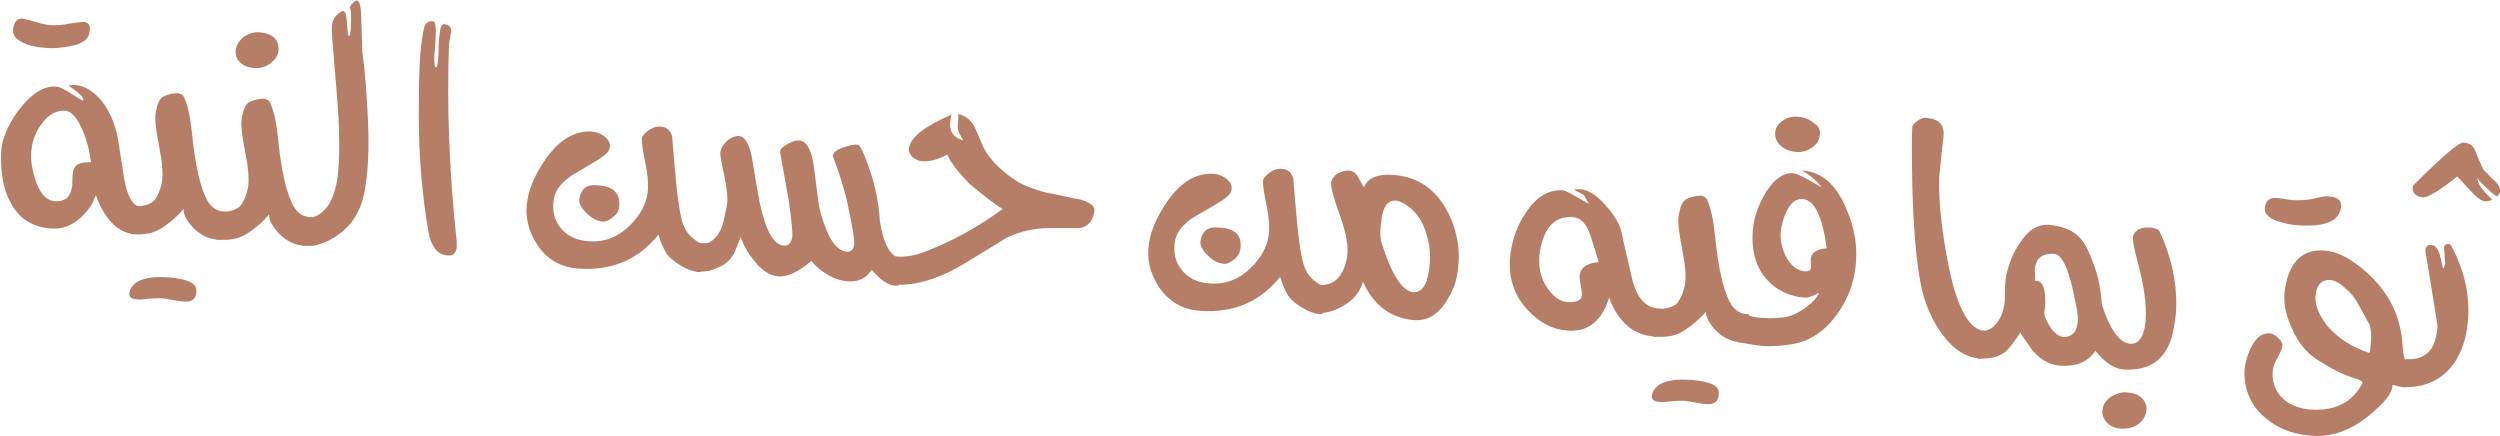
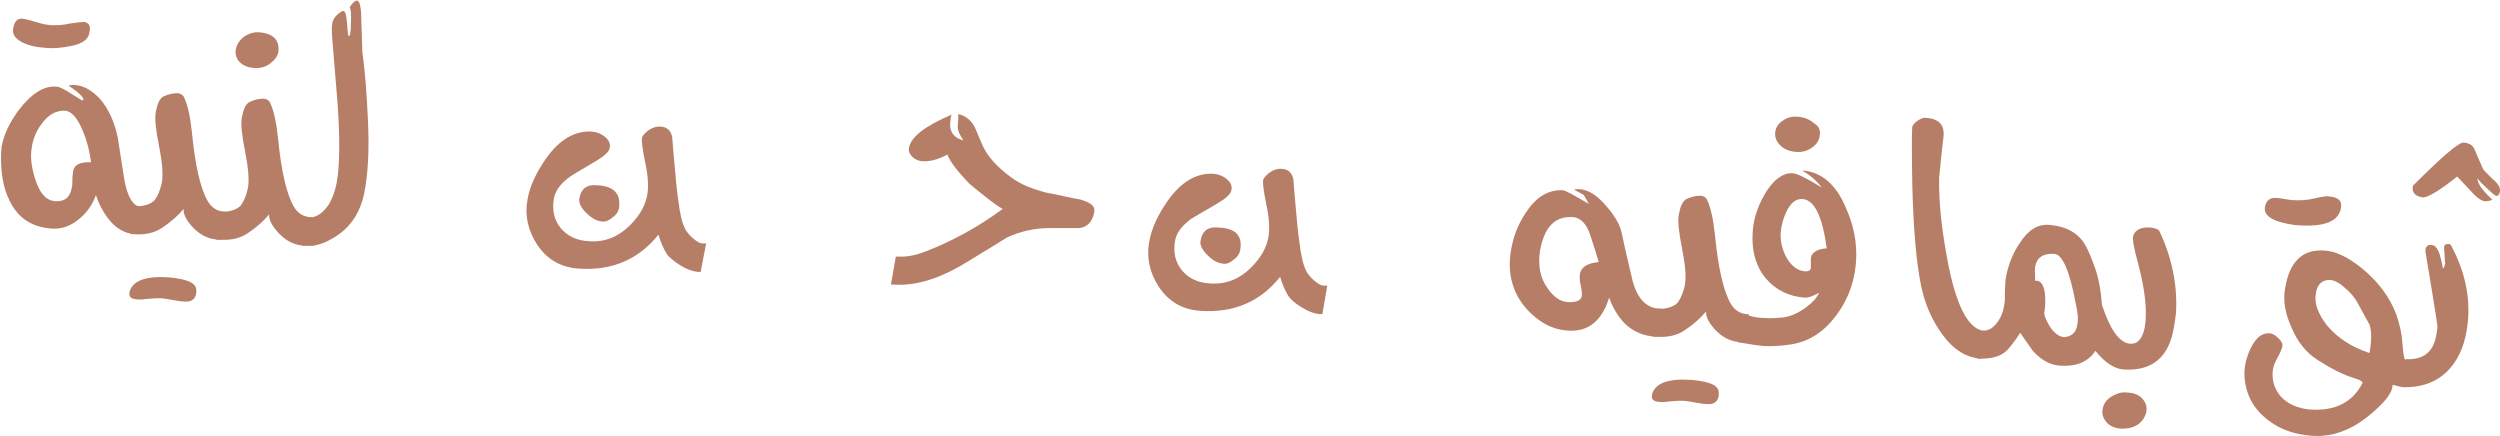
<svg xmlns="http://www.w3.org/2000/svg" xmlns:xlink="http://www.w3.org/1999/xlink" version="1.1" id="Layer_1" x="0px" y="0px" viewBox="0 0 456 79.5" style="enable-background:new 0 0 456 79.5;" xml:space="preserve">
  <style type="text/css">
	.st0{clip-path:url(#SVGID_2_);fill:#B77E67;}
</style>
  <g>
    <defs>
      <rect id="SVGID_1_" y="0" width="456" height="79.5" />
    </defs>
    <clipPath id="SVGID_2_">
      <use xlink:href="#SVGID_1_" style="overflow:visible;" />
    </clipPath>
    <path class="st0" d="M24.6,42.7c-1.9-0.1-3.6-1.1-5-3c-0.9-1.2-1.6-2.6-2.1-4.1c-0.6,1.6-1.5,3-2.9,4.2c-1.6,1.4-3.3,2-5,1.9   c-3.7-0.2-6.3-1.9-7.8-5c-1.2-2.3-1.7-5.2-1.6-8.7c0-0.4,0.1-0.9,0.1-1.3c0.4-2.1,1.4-4.3,3.1-6.6c2.3-3,4.6-4.5,6.9-4.3   c0.5,0,1.5,0.5,2.7,1.3c1.3,0.8,1.9,1.2,2,1.2c0.1,0,0.2,0,0.2-0.1c0.1-0.4-0.8-1.3-2.7-2.6c0.4-0.1,0.7-0.1,1.1-0.1   c1.7,0.1,3.2,1,4.7,2.6c1.5,1.8,2.6,4.1,3.2,7.1c0.4,2.6,0.8,5.1,1.2,7.7c0.6,3.1,1.6,4.7,2.9,4.8L24.6,42.7z M16.3,6   C16.1,7.2,15,8,12.9,8.4C11.4,8.7,9.8,8.9,8,8.7C6.5,8.6,5.3,8.3,4.2,7.8c-1.4-0.7-2-1.5-1.8-2.6C2.6,4,3.1,3.4,3.9,3.4   c0.4,0,1.3,0.2,2.6,0.6c1.3,0.4,2.3,0.6,3.1,0.6c0.7,0,1.8,0,3.1-0.3C14.1,4.1,14.9,4,15.3,4C16.2,4.1,16.6,4.7,16.3,6 M16.6,29.6   c-0.2-1.7-0.6-3.5-1.4-5.5c-1-2.5-2.1-3.8-3.3-3.9c-1.6-0.1-3.1,0.7-4.3,2.4c-1,1.3-1.6,2.8-1.8,4.3c-0.3,1.6-0.1,3.5,0.6,5.7   c0.8,2.6,2,4,3.7,4.1c1.7,0.1,2.7-0.7,3-2.5c0.1-0.3,0.1-0.8,0.1-1.4c0-0.6,0.1-1.1,0.1-1.3C13.4,30.1,14.5,29.5,16.6,29.6" />
    <path class="st0" d="M35.8,52.9c0,0.2,0,0.4,0,0.6c-0.2,1.1-0.9,1.6-2.1,1.5c-0.5,0-1.3-0.1-2.3-0.3c-1-0.2-1.8-0.3-2.3-0.3   c-0.3,0-1,0-2,0.1c-1,0.1-1.7,0.2-2.2,0.1c-1.2-0.1-1.5-0.6-1.2-1.6c0.7-1.9,3.1-2.7,7.2-2.4C34.1,50.9,35.8,51.6,35.8,52.9    M40.4,43.7l-0.7,0c-1.8-0.1-3.3-0.9-4.7-2.4c-1.1-1.3-1.6-2.3-1.5-3.2c-0.9,1.1-2.2,2.3-4,3.5c-1.4,0.9-3.1,1.3-5.3,1.1l-0.4,0   l0.8-5.1c0.6,0.1,1.2,0,2-0.2c0.8-0.2,1.3-0.6,1.6-0.9c0.6-0.8,1-1.8,1.3-3.1c0.3-1.5,0.1-3.8-0.5-6.8c-0.6-3-0.8-5-0.6-6.1   c0.3-1.6,0.7-2.5,1.4-2.9c0.9-0.4,1.7-0.6,2.5-0.6c0.6,0,1,0.3,1.2,0.6c0.7,1.4,1.2,3.6,1.5,6.5c0.6,6.2,1.6,10.4,2.9,12.6   c0.7,1.2,1.7,1.8,2.9,1.9l0.4,0L40.4,43.7z" />
    <path class="st0" d="M56.1,44.8l-0.7,0c-1.8-0.1-3.3-0.9-4.7-2.4C49.5,41,49,40,49.1,39.1c-0.9,1.1-2.2,2.3-4,3.5   c-1.4,0.9-3.1,1.3-5.3,1.1l-0.4,0l0.9-5.1c0.6,0.1,1.2,0,2-0.2c0.8-0.2,1.3-0.6,1.6-0.9c0.6-0.8,1-1.8,1.3-3.1   c0.3-1.5,0.1-3.8-0.5-6.8c-0.6-3-0.8-5-0.6-6.1c0.3-1.6,0.7-2.5,1.4-2.9c0.9-0.4,1.7-0.6,2.5-0.6c0.6,0,1,0.3,1.2,0.6   c0.7,1.4,1.2,3.6,1.5,6.5c0.6,6.2,1.6,10.4,2.9,12.6c0.7,1.2,1.7,1.8,2.9,1.9l0.4,0L56.1,44.8z M50.8,8.7c0.1,1-0.3,1.9-1.3,2.7   c-0.9,0.8-2,1.1-3.2,1c-1.1-0.1-1.9-0.4-2.6-1.1C43.1,10.7,42.9,9.9,43,9c0.2-0.9,0.7-1.7,1.5-2.3c0.9-0.6,1.8-0.9,2.9-0.8   C49.5,6.1,50.7,7,50.8,8.7" />
    <path class="st0" d="M66.4,35.4c-0.8,3.7-2.7,6.3-5.6,8c-1.3,0.8-2.5,1.2-3.5,1.4c-0.4,0.1-1.1,0-2.2,0l0.9-5.1   c1.5,0.1,2.8-0.7,3.9-2.3c0.7-1.1,1.2-2.5,1.5-4c0.6-3.3,0.6-8,0.2-14.2c-0.1-1-0.4-5.1-1-12.2c-0.1-1.2-0.1-2.1,0-2.7   c0.1-0.8,0.7-1.6,1.7-2.2C62.4,2,62.5,2,62.6,2c0.4,0,0.6,0.8,0.7,2.3c0.1,1.5,0.2,2.2,0.3,2.3c0.1,0,0.3-0.2,0.3-0.7   c0.1-0.4,0.1-0.9,0.1-1.6c0.1-1.6,0-2.6-0.2-3c0.5-0.8,1-1.2,1.3-1.2c0.5,0,0.8,1.2,0.8,3.6l0.2,5.8c0.5,3.6,0.8,7.7,1,12.2   C67.4,27.5,67.1,32.1,66.4,35.4" />
-     <path class="st0" d="M83.3,44c0,0.5,0,0.9,0,1.3c-0.2,0.9-0.7,1.4-1.6,1.3c-1.6-0.1-2.6-1.1-3.2-2.9c-0.3-0.7-0.6-2.8-1.1-6.4   c-0.7-5.5-1.1-11.6-1-18.5c0-6.5,0.3-11.1,1-13.9c0.2-0.7,0.7-1.1,1.6-1c0.5,0,0.6,1.4,0.4,4.2c-0.3,2.8-0.2,4.1,0.1,4.2   c0.1,0,0.3-0.2,0.3-0.6c0.1-0.6,0.2-1.5,0.2-2.8c0-1.2,0.1-2.2,0.2-2.8C80.3,5,80.6,4.4,81,4.4c0.9,0.1,1.3,0.5,1.3,1.3L81.9,8   C81.5,19.1,81.9,31.1,83.3,44" />
    <path class="st0" d="M127.8,49.6l-0.5,0c-1-0.1-2.1-0.5-3.2-1.2s-2-1.4-2.5-2.1c-0.6-1-1.1-2.1-1.5-3.5c-3.6,4.5-8.4,6.6-14.5,6.2   c-3.3-0.2-5.9-1.7-7.7-4.5c-1.6-2.5-2.2-5.2-1.7-8c0.4-2.5,1.6-5,3.4-7.6c2.5-3.5,5.3-5.1,8.4-4.9c0.9,0.1,1.7,0.4,2.4,1   c0.7,0.6,1,1.3,0.8,2c-0.1,0.7-1,1.5-2.7,2.5c-2.5,1.5-4.1,2.4-4.5,2.7c-1.8,1.3-2.8,2.7-3,4.2c-0.3,2,0.1,3.7,1.2,5.1   c1.2,1.5,2.9,2.4,5.3,2.5c2.8,0.2,5.3-0.8,7.4-2.9c1.8-1.8,2.9-3.7,3.2-5.8c0.2-1.4,0.1-3.3-0.4-5.6c-0.5-2.4-0.7-3.9-0.6-4.6   c0.1-0.3,0.4-0.7,1-1.2c0.8-0.6,1.6-0.9,2.5-0.8c1.1,0.1,1.7,0.7,2,1.8l0.2,2.5c0.4,4.8,0.7,7.8,0.9,9c0.3,2.5,0.7,4.2,1.2,5.2   c0.2,0.5,0.7,1.1,1.3,1.7c0.8,0.7,1.4,1.1,2,1.1l0.6,0L127.8,49.6z M112.9,38c-0.1,0.5-0.4,1.1-1.1,1.6c-0.7,0.6-1.3,0.9-2,0.8   c-1-0.1-1.9-0.6-2.9-1.6c-1-1-1.4-1.9-1.2-2.7c0.3-1.7,1.4-2.5,3.2-2.3C112,33.9,113.3,35.4,112.9,38" />
-     <path class="st0" d="M163.9,52.1l-0.7,0c-1.2-0.1-2.6-1-4.2-2.9c-1,1.6-2.5,2.3-4.5,2.1c-1.2-0.1-2.4-0.5-3.7-1.3   c-1.3-0.8-2.2-1.6-2.8-2.4c-2.4,2-4.4,3-6.1,2.8c-1.4-0.1-2.9-1-4.3-2.8c-1.2-1.4-2-2.9-2.5-4.4c-0.2,0.6-0.6,1.6-1.1,2.8   c-0.6,1.2-1.4,2-2.4,2.5c-1.3,0.6-2.1,0.9-2.3,0.9c-0.5,0.1-1.4,0.2-2.4,0.1l0.8-5.1c0.7,0,1.2,0,1.5-0.1c1.2-0.6,2.1-1.7,2.6-3.3   c0.2-0.6,0.4-1.8,0.8-3.6c0.2-1.2,0-3-0.5-5.4c-0.5-2.3-0.8-3.8-0.7-4.3c0.1-0.7,0.5-1.3,1.2-2c0.7-0.6,1.4-0.9,2.2-0.9   c1.1,0.1,1.9,1.5,2.4,4.2c0.3,1.8,0.7,4.5,1.4,8.1c1.1,5,2.5,7.5,4.3,7.7c0.9,0.1,1.4-0.5,1.6-1.5c0.1-0.8-0.1-2.9-0.6-6.5   c-0.3-1.6-0.8-4.6-1.6-9c-0.1-0.5,0.4-1,1.3-1.5c0.8-0.5,1.6-0.7,2.2-0.7c1.1,0.1,1.9,1.2,2.4,3.4c0.2,0.8,0.5,3.2,1,7.3   c0.2,1.8,0.7,3.6,1.5,5.5c1,2.6,2.3,4,3.7,4.1c0.8,0.1,1.3-0.4,1.4-1.3c0.1-0.7-0.3-3.2-1.2-7.4c-0.4-2-1.3-5-2.7-8.8   c0.1-0.6,0.7-1.1,1.9-1.5c1.1-0.4,2-0.6,2.7-0.5c0.3,0,1,1.3,1.9,3.9c1.2,3.3,1.9,6.6,2.1,10.1c0.7,4.3,2,6.5,3.7,6.6l0.7,0   L163.9,52.1z" />
    <path class="st0" d="M199.6,38.6c-0.3,1.8-1.2,2.8-2.7,3l-5.4,0c-2.8,0-5.4,0.6-7.8,1.7c-1.9,1.2-4.7,2.9-8.5,5.2   c-4.4,2.5-8.5,3.7-12.3,3.4l-0.4,0l0.9-5.1l0.4,0c1.5,0.1,3.2-0.2,5.2-1c4.6-1.8,9.3-4.3,13.9-7.7c-1.2-0.6-3.2-2.2-6.1-4.6   c-2.2-2.3-3.5-4-4-5.3c-1.7,0.9-3.2,1.3-4.5,1.2c-0.7,0-1.4-0.3-1.9-0.8c-0.5-0.5-0.7-1-0.6-1.6c0.3-2,2.9-4,7.8-6.1   c-0.1,0.2-0.2,0.5-0.2,0.8c-0.4,2.1,0.4,3.4,2.3,3.9c-0.7-1.1-1.1-2-1-2.6c0.1-1.1,0.1-1.9,0.1-2.2c1.3,0.3,2.3,1.1,3,2.4   c0.5,1.2,1,2.3,1.5,3.5c0.9,1.9,2.6,3.8,5.2,5.7c1.6,1.2,3.8,2.1,6.6,2.8c0.7,0.1,1.7,0.3,3,0.6c1.3,0.3,2.4,0.5,3,0.6   C199,37,199.8,37.6,199.6,38.6" />
    <path class="st0" d="M241.2,57.3l-0.5,0c-1-0.1-2.1-0.5-3.2-1.2c-1.2-0.7-2-1.4-2.5-2.1c-0.6-1-1.1-2.1-1.5-3.5   c-3.6,4.5-8.4,6.6-14.5,6.2c-3.3-0.2-5.9-1.7-7.7-4.5c-1.6-2.5-2.2-5.2-1.7-8c0.4-2.5,1.6-5,3.4-7.6c2.5-3.5,5.3-5.1,8.4-4.9   c0.9,0.1,1.7,0.4,2.4,1c0.7,0.6,1,1.3,0.8,2c-0.1,0.7-1,1.5-2.7,2.5c-2.6,1.5-4.1,2.4-4.6,2.7c-1.8,1.3-2.8,2.7-3,4.2   c-0.3,2,0.1,3.7,1.2,5.1c1.2,1.5,2.9,2.4,5.3,2.5c2.8,0.2,5.3-0.8,7.4-2.9c1.8-1.8,2.9-3.7,3.2-5.8c0.2-1.4,0.1-3.3-0.4-5.6   c-0.5-2.4-0.7-3.9-0.6-4.6c0.1-0.3,0.4-0.7,1-1.2c0.8-0.6,1.6-0.9,2.5-0.8c1.1,0.1,1.7,0.7,2,1.8l0.2,2.5c0.4,4.8,0.7,7.8,0.9,9   c0.3,2.5,0.7,4.2,1.2,5.2c0.2,0.5,0.7,1.1,1.3,1.7c0.8,0.7,1.4,1.1,2,1.1l0.6,0L241.2,57.3z M226.2,45.7c-0.1,0.5-0.4,1.1-1.1,1.6   c-0.7,0.6-1.3,0.9-2,0.8c-1-0.1-1.9-0.6-2.9-1.6c-1-1-1.4-1.9-1.2-2.7c0.3-1.7,1.4-2.5,3.2-2.3C225.4,41.6,226.7,43,226.2,45.7" />
-     <path class="st0" d="M265.8,50c-0.2,1.5-0.8,3-1.7,4.5c-1.6,2.8-3.6,4-6,3.9c-4.3-0.3-7.5-2.6-9.5-7c-0.5,1.8-1.7,3.3-3.6,4.4   c-1.7,1-3.4,1.4-5,1.3l0.9-5.1c2.6,0,4.2-1.7,4.8-5.1c0.3-1.8-0.1-4.3-1.3-7.6c-1.2-3.3-1.7-5.3-1.6-6c0.1-0.6,0.5-1.2,1.1-1.6   c0.7-0.4,1.4-0.6,2.1-0.6c0.7,0,1.3,0.5,1.8,1.3c0.2,0.4,0.5,1,1,1.8c0.6-1.7,2.4-2.5,5.3-2.3c4.5,0.3,7.8,2.6,10,6.8   C265.9,42.3,266.5,46.1,265.8,50 M260.6,49.6c0.4-2.3,0.3-4.6-0.4-6.8c-0.7-2.6-2.1-4.5-4-5.6c-0.7-0.4-1.2-0.6-1.6-0.6   c-1.4-0.1-2.3,1-2.6,3.3c-0.3,1.9-0.3,3.4,0,4.4c1.8,5.7,3.7,8.7,5.7,9C259.2,53.4,260.2,52.2,260.6,49.6" />
    <path class="st0" d="M302.3,61.4l-0.5,0c-3.9-0.3-6.6-2.6-8.3-7.1c-1.3,4.3-3.9,6.3-7.6,6c-2.8-0.2-5.2-1.5-7.4-3.9   c-2.6-2.9-3.6-6.5-2.9-10.7c0.4-2.5,1.3-4.8,2.7-6.9c1.9-2.9,4.1-4.2,6.7-4.1c0.5,0,2.1,0.9,4.8,2.5c-0.5-0.9-0.8-1.5-1-1.7   c-0.6-0.3-1.1-0.6-1.7-0.9c0.3-0.1,0.6-0.1,1-0.1c1.6,0.1,3.2,1.1,4.9,3.1c1.5,1.7,2.5,3.4,2.8,4.9c0.4,2,1.1,4.9,2,8.8   c0.9,3.2,2.5,4.9,4.9,5l0.5,0L302.3,61.4z M291.6,47.8c-0.3-1.1-0.8-2.7-1.5-4.8c-0.7-2.2-1.8-3.3-3.2-3.4c-3.3-0.2-5.2,1.8-6,6.1   c-0.4,2.7,0,5,1.4,6.9c1.1,1.6,2.3,2.4,3.6,2.5c1.6,0.1,2.5-0.3,2.6-1.1c0.1-0.4,0-1.1-0.2-2c-0.2-1-0.2-1.7-0.1-2.2   C288.6,48.6,289.6,48,291.6,47.8" />
    <path class="st0" d="M313.5,71.6c0,0.2,0,0.4,0,0.6c-0.2,1.1-0.9,1.6-2.1,1.5c-0.5,0-1.3-0.1-2.3-0.3s-1.8-0.3-2.3-0.3   c-0.3,0-1,0-2,0.1c-1,0.1-1.7,0.2-2.2,0.1c-1.2-0.1-1.5-0.6-1.2-1.6c0.7-1.9,3.1-2.7,7.2-2.4C311.9,69.6,313.5,70.3,313.5,71.6    M318.1,62.5l-0.7-0.1c-1.8-0.1-3.3-0.9-4.7-2.4c-1.1-1.3-1.6-2.3-1.5-3.2c-0.9,1.1-2.2,2.3-4,3.5c-1.4,0.9-3.1,1.3-5.3,1.1l-0.4,0   l0.9-5.1c0.6,0.1,1.2,0,2-0.2c0.8-0.2,1.3-0.6,1.6-0.9c0.6-0.8,1-1.8,1.3-3.1c0.3-1.5,0.1-3.8-0.5-6.8c-0.6-3-0.8-5-0.6-6.1   c0.3-1.6,0.7-2.5,1.4-2.9c0.9-0.4,1.7-0.6,2.5-0.6c0.6,0,1,0.3,1.2,0.6c0.7,1.4,1.2,3.6,1.5,6.5c0.6,6.2,1.6,10.4,2.9,12.6   c0.7,1.2,1.7,1.8,2.9,1.9l0.4,0L318.1,62.5z" />
    <path class="st0" d="M338.3,49.7c-0.5,2.9-1.6,5.5-3.5,8c-2.2,2.9-4.9,4.6-8,5.1c-1.9,0.3-3.6,0.4-5.3,0.3c-1-0.1-2.3-0.3-4-0.6   l-0.4,0l0.8-5.1l0.4,0l1.2,0.3c0.8,0.2,1.6,0.3,2.4,0.3c1.2,0.1,2.3,0,3.4-0.1c1.4-0.2,2.9-0.9,4.2-1.9c1.2-0.9,1.9-1.7,2.3-2.6   c-1.1,0.6-1.9,0.9-2.5,0.9c-3-0.2-5.4-1.4-7.2-3.5c-2-2.4-2.8-5.6-2.3-9.6c0.3-2.1,1.1-4.2,2.4-6.3c1.5-2.3,3.1-3.4,4.8-3.3   c0.7,0,2.5,0.9,5.3,2.6c-1-1.3-2.2-2.3-3.6-3.1c3.4,0.2,6.1,2.4,7.9,6.6C338.4,41.6,339,45.7,338.3,49.7 M331.9,24.8   c-0.1,0.9-0.6,1.6-1.5,2.2c-0.9,0.6-1.8,0.8-2.9,0.7c-1.1-0.1-2.1-0.5-2.8-1.2c-0.7-0.7-1-1.5-0.9-2.4c0.1-0.9,0.6-1.6,1.4-2.1   c0.8-0.6,1.7-0.8,2.8-0.7c1.2,0.1,2.1,0.5,2.9,1.2C331.8,23,332.1,23.8,331.9,24.8 M333.2,45.3c-0.8-5.8-2.2-8.8-4.4-9   c-1.2-0.1-2.2,0.7-3,2.4c-0.5,1.1-0.9,2.4-1,3.7c-0.1,1.4,0.2,2.8,0.9,4.3c0.9,1.7,2.1,2.7,3.6,2.8c0.6,0,1-0.2,1-0.7   c0-0.2,0-0.5,0-0.9c0-0.4,0-0.7,0-0.9C330.5,46.1,331.4,45.4,333.2,45.3" />
    <path class="st0" d="M361.4,65.4c-2.7-0.1-5.1-1.6-7.2-4.5c-1.8-2.5-3.1-5.4-3.8-8.8c-0.9-4.4-1.4-10.6-1.6-18.4   c-0.1-6.1-0.1-9.6,0-10.6c0.1-0.3,0.4-0.7,1-1.1c0.6-0.4,1.1-0.6,1.6-0.5c2.3,0.2,3.3,1.3,3.1,3.4c-0.2,1.7-0.5,4.2-0.8,7.5   c-0.1,4.6,0.5,10,1.8,16.5c1.6,7.6,3.8,11.4,6.7,11.5L361.4,65.4z" />
    <path class="st0" d="M396.5,59.8c-0.9,5.4-4,7.9-9.1,7.6c-1.7-0.1-3.4-1.2-5.2-3.4c-1.3,2-3.5,2.9-6.4,2.7   c-1.9-0.1-3.6-1.1-5.1-2.8c-0.7-1.1-1.5-2.1-2.2-3.2c-1.2,1.8-2.1,3-2.9,3.6c-1.2,0.9-2.9,1.2-5,1.1l0.9-5.1c1.1,0.1,2-0.4,2.8-1.5   c0.7-0.9,1.1-2,1.3-3.3c0.1-0.5,0.1-1.2,0.1-2.2c0-1,0.1-1.7,0.1-2.2c0.4-2.6,1.3-4.9,2.7-6.9c1.5-2.3,3.2-3.3,5.1-3.2   c2.6,0.2,4.5,1,5.8,2.4c0.9,0.9,1.7,2.6,2.6,5.1c0.8,2.1,1.2,4.5,1.4,7.1c1.5,4.6,3.2,6.9,5.1,7.1c1.4,0.1,2.3-0.9,2.7-3   c0.5-2.8,0.1-6.7-1.2-11.6c-0.8-2.9-1.1-4.6-0.9-5.1c0.4-1.1,1.4-1.6,3.1-1.5c0.9,0.1,1.5,0.3,1.7,0.7c2.3,4.9,3.3,9.9,3,14.9   C396.8,57.8,396.7,58.8,396.5,59.8 M378.9,59.2c0.2-0.9,0.1-2.3-0.3-3.9c-1.1-5.9-2.4-8.9-3.9-9c-2.1-0.1-3.2,0.7-3.5,2.4   c0,0.3-0.1,0.7,0,1.3c0,0.6,0,1,0,1.2c1-0.1,1.6,0.7,1.8,2.4c0.1,1.1,0.1,2.1-0.1,3.3c-0.1,0.5,0.2,1.3,0.9,2.5   c0.8,1.3,1.7,2,2.7,2.1C377.8,61.4,378.7,60.7,378.9,59.2 M391.5,75.1c-0.2,0.9-0.7,1.7-1.5,2.3c-0.9,0.6-1.9,0.8-3,0.8   c-1.6-0.1-2.6-0.7-3.2-1.8c-0.3-0.5-0.4-1.1-0.3-1.7c0.2-1.3,1-2.2,2.5-2.8c0.6-0.3,1.3-0.4,2.1-0.3c1.6,0.1,2.6,0.7,3.2,1.9   C391.5,73.9,391.6,74.5,391.5,75.1" />
    <path class="st0" d="M439.1,70.6l-0.5,0c-0.7,0-1.4-0.2-2.2-0.4c0,1.5-1.5,3.3-4.3,5.6c-3.3,2.7-6.7,3.9-10.2,3.7   c-3.2-0.2-5.9-1.1-8.1-2.8c-2.7-2-4.2-4.7-4.4-8c-0.1-1.4,0.2-2.9,0.7-4.2c1-2.6,2.3-3.8,3.8-3.7c0.6,0,1.1,0.3,1.7,0.9   c0.5,0.5,0.8,1,0.7,1.5c-0.1,0.4-0.3,1-0.8,1.9c-0.5,0.9-0.8,1.6-0.9,2.2c-0.3,1.9,0.2,3.6,1.4,5c1.3,1.4,3.1,2.2,5.4,2.4   c4.5,0.3,7.7-1.3,9.5-4.8c0.1-0.3-0.4-0.6-1.4-0.9c-2-0.6-4.2-1.7-6.7-3.3c-2.1-1.3-3.7-3.3-4.8-5.9c-1.2-2.6-1.6-5-1.2-7.2   c0.8-4.9,3.2-7.2,7.2-6.9c2,0.1,4.3,1.2,6.9,3.3c2.9,2.4,5,5.2,6.2,8.4c0.6,1.7,1,3.5,1.1,5.2c0.1,1.4,0.2,2.2,0.3,2.4   c0,0.5,0.3,0.8,0.9,0.9l0.5,0L439.1,70.6z M427,37.9c-0.4,2.5-3,3.5-7.8,3.2c-1.4-0.1-2.7-0.4-3.9-0.8c-1.6-0.6-2.3-1.4-2.2-2.4   c0.2-1.3,0.9-1.9,2.1-1.8c0.3,0,0.9,0.1,1.5,0.2c0.7,0.1,1.2,0.2,1.5,0.2c1.3,0.1,2.7,0,3.9-0.3c1.3-0.3,2.1-0.4,2.4-0.4   C426.5,35.9,427.2,36.6,427,37.9 M432.2,64.4c0.4-2.3,0.4-4,0-5.2c-0.3-0.5-1-1.8-2.2-4c-0.5-0.9-1.3-1.9-2.3-2.7   c-1.2-1.1-2.3-1.6-3.3-1.4c-1.1,0.2-1.8,1-2,2.5c-0.3,1.7,0.4,3.6,2,5.7C426.3,61.6,428.9,63.3,432.2,64.4" />
    <path class="st0" d="M449.9,60.4c-0.5,3-1.7,5.5-3.5,7.3c-2.1,2.1-5,3.1-8.5,2.9l0.9-5.1c3.2,0.2,5.1-1.3,5.6-4.5   c0.1-0.4,0.1-0.9,0.2-1.4c0-0.2-0.7-4.8-2.2-13.7c0-0.2,0-0.3,0-0.4c0.1-0.6,0.5-0.9,1.1-0.8c0.3,0,0.6,0.1,0.8,0.4   c0.5,0.4,0.9,1.7,1.3,3.9c0.2-0.2,0.3-0.5,0.4-0.9c0,0-0.1-1-0.2-2.9c0-0.5,0.2-0.7,0.8-0.7c0.3,0,0.5,0.2,0.6,0.5   C449.9,50.1,450.8,55.3,449.9,60.4 M456,34.9c-0.1,0.5-0.3,0.8-0.5,0.8c-0.1,0.2-0.7-0.2-1.7-1.2c-1.1-1-1.7-1.6-1.9-2   c0,0.8,0.5,1.6,1.4,2.6c0.5,0.5,0.9,1,1.3,1.3c-0.3,0.2-0.7,0.3-1.3,0.3c-0.6,0-1.3-0.5-2.1-1.3c-0.1-0.1-1.1-1.2-3-3.2   c-3.4,2.7-5.5,3.9-6.3,3.8c-1.4-0.2-2-0.9-1.8-2.1c5.3-5.3,8.4-8,9.3-7.9c0.9,0.1,1.5,0.4,1.9,1.1c0.5,1.2,1,2.4,1.6,3.7   c0,0.1,0.6,0.7,1.8,1.9C455.7,33.5,456.1,34.3,456,34.9" />
  </g>
</svg>